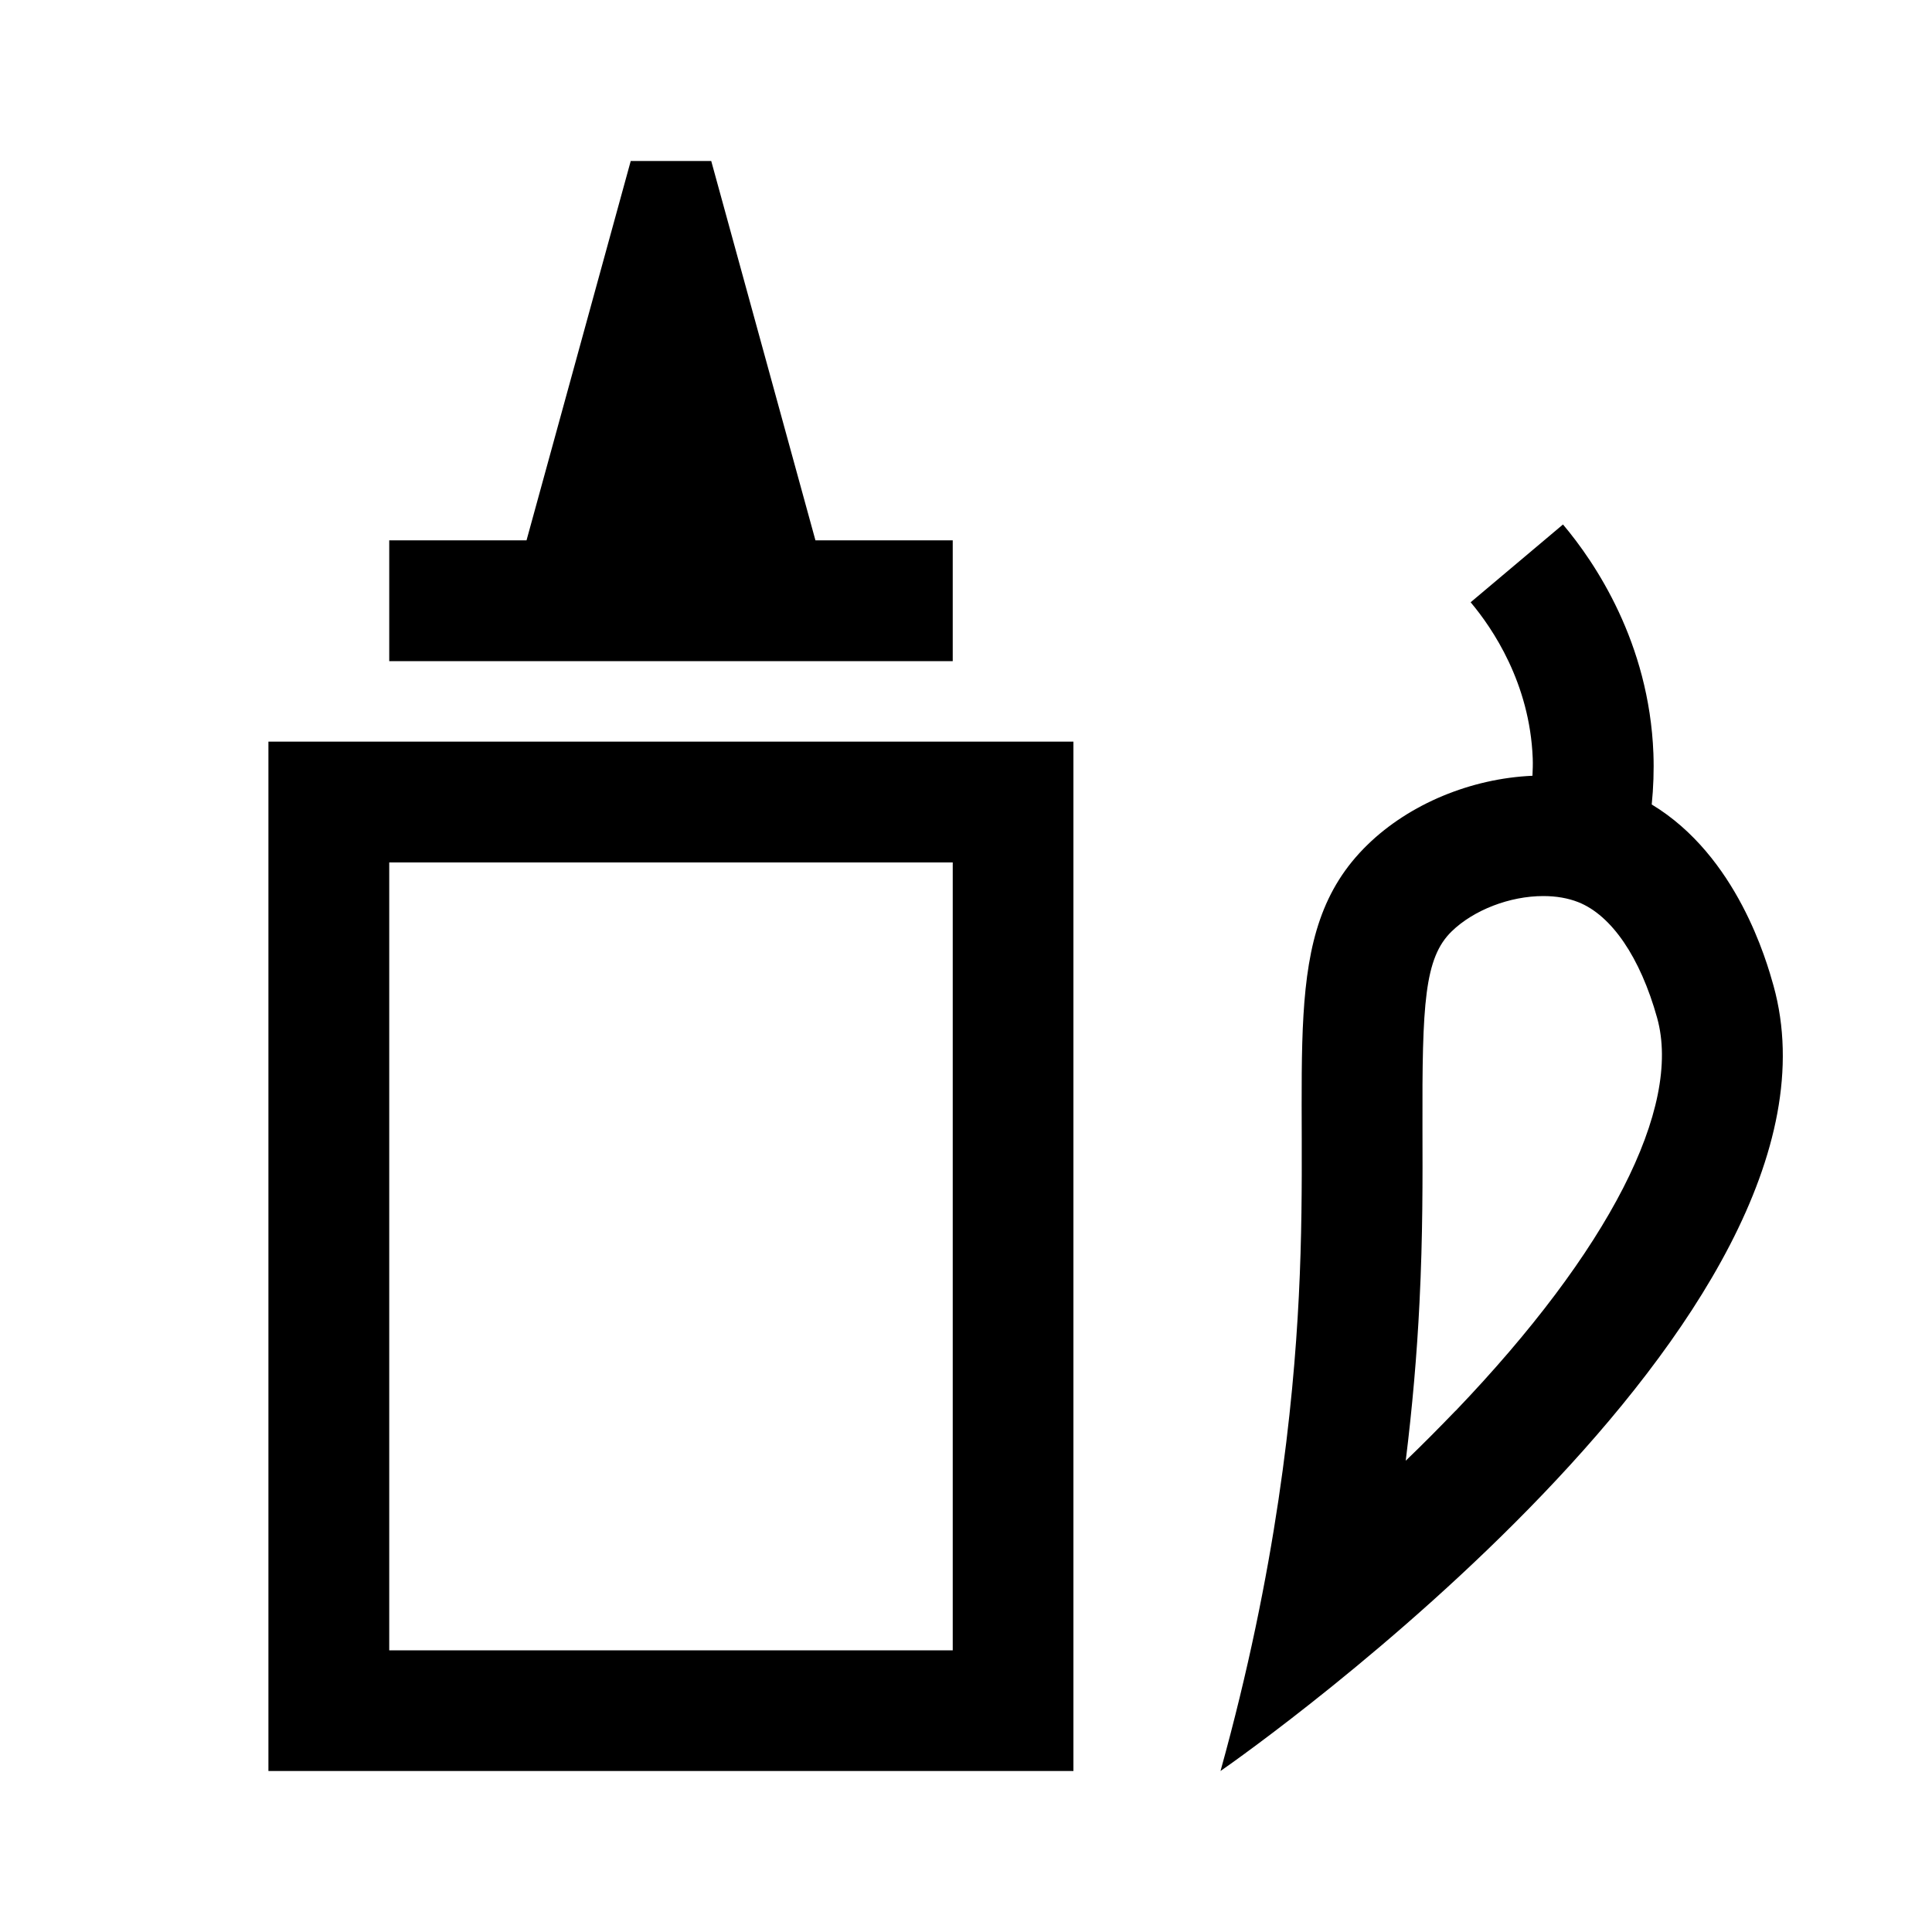
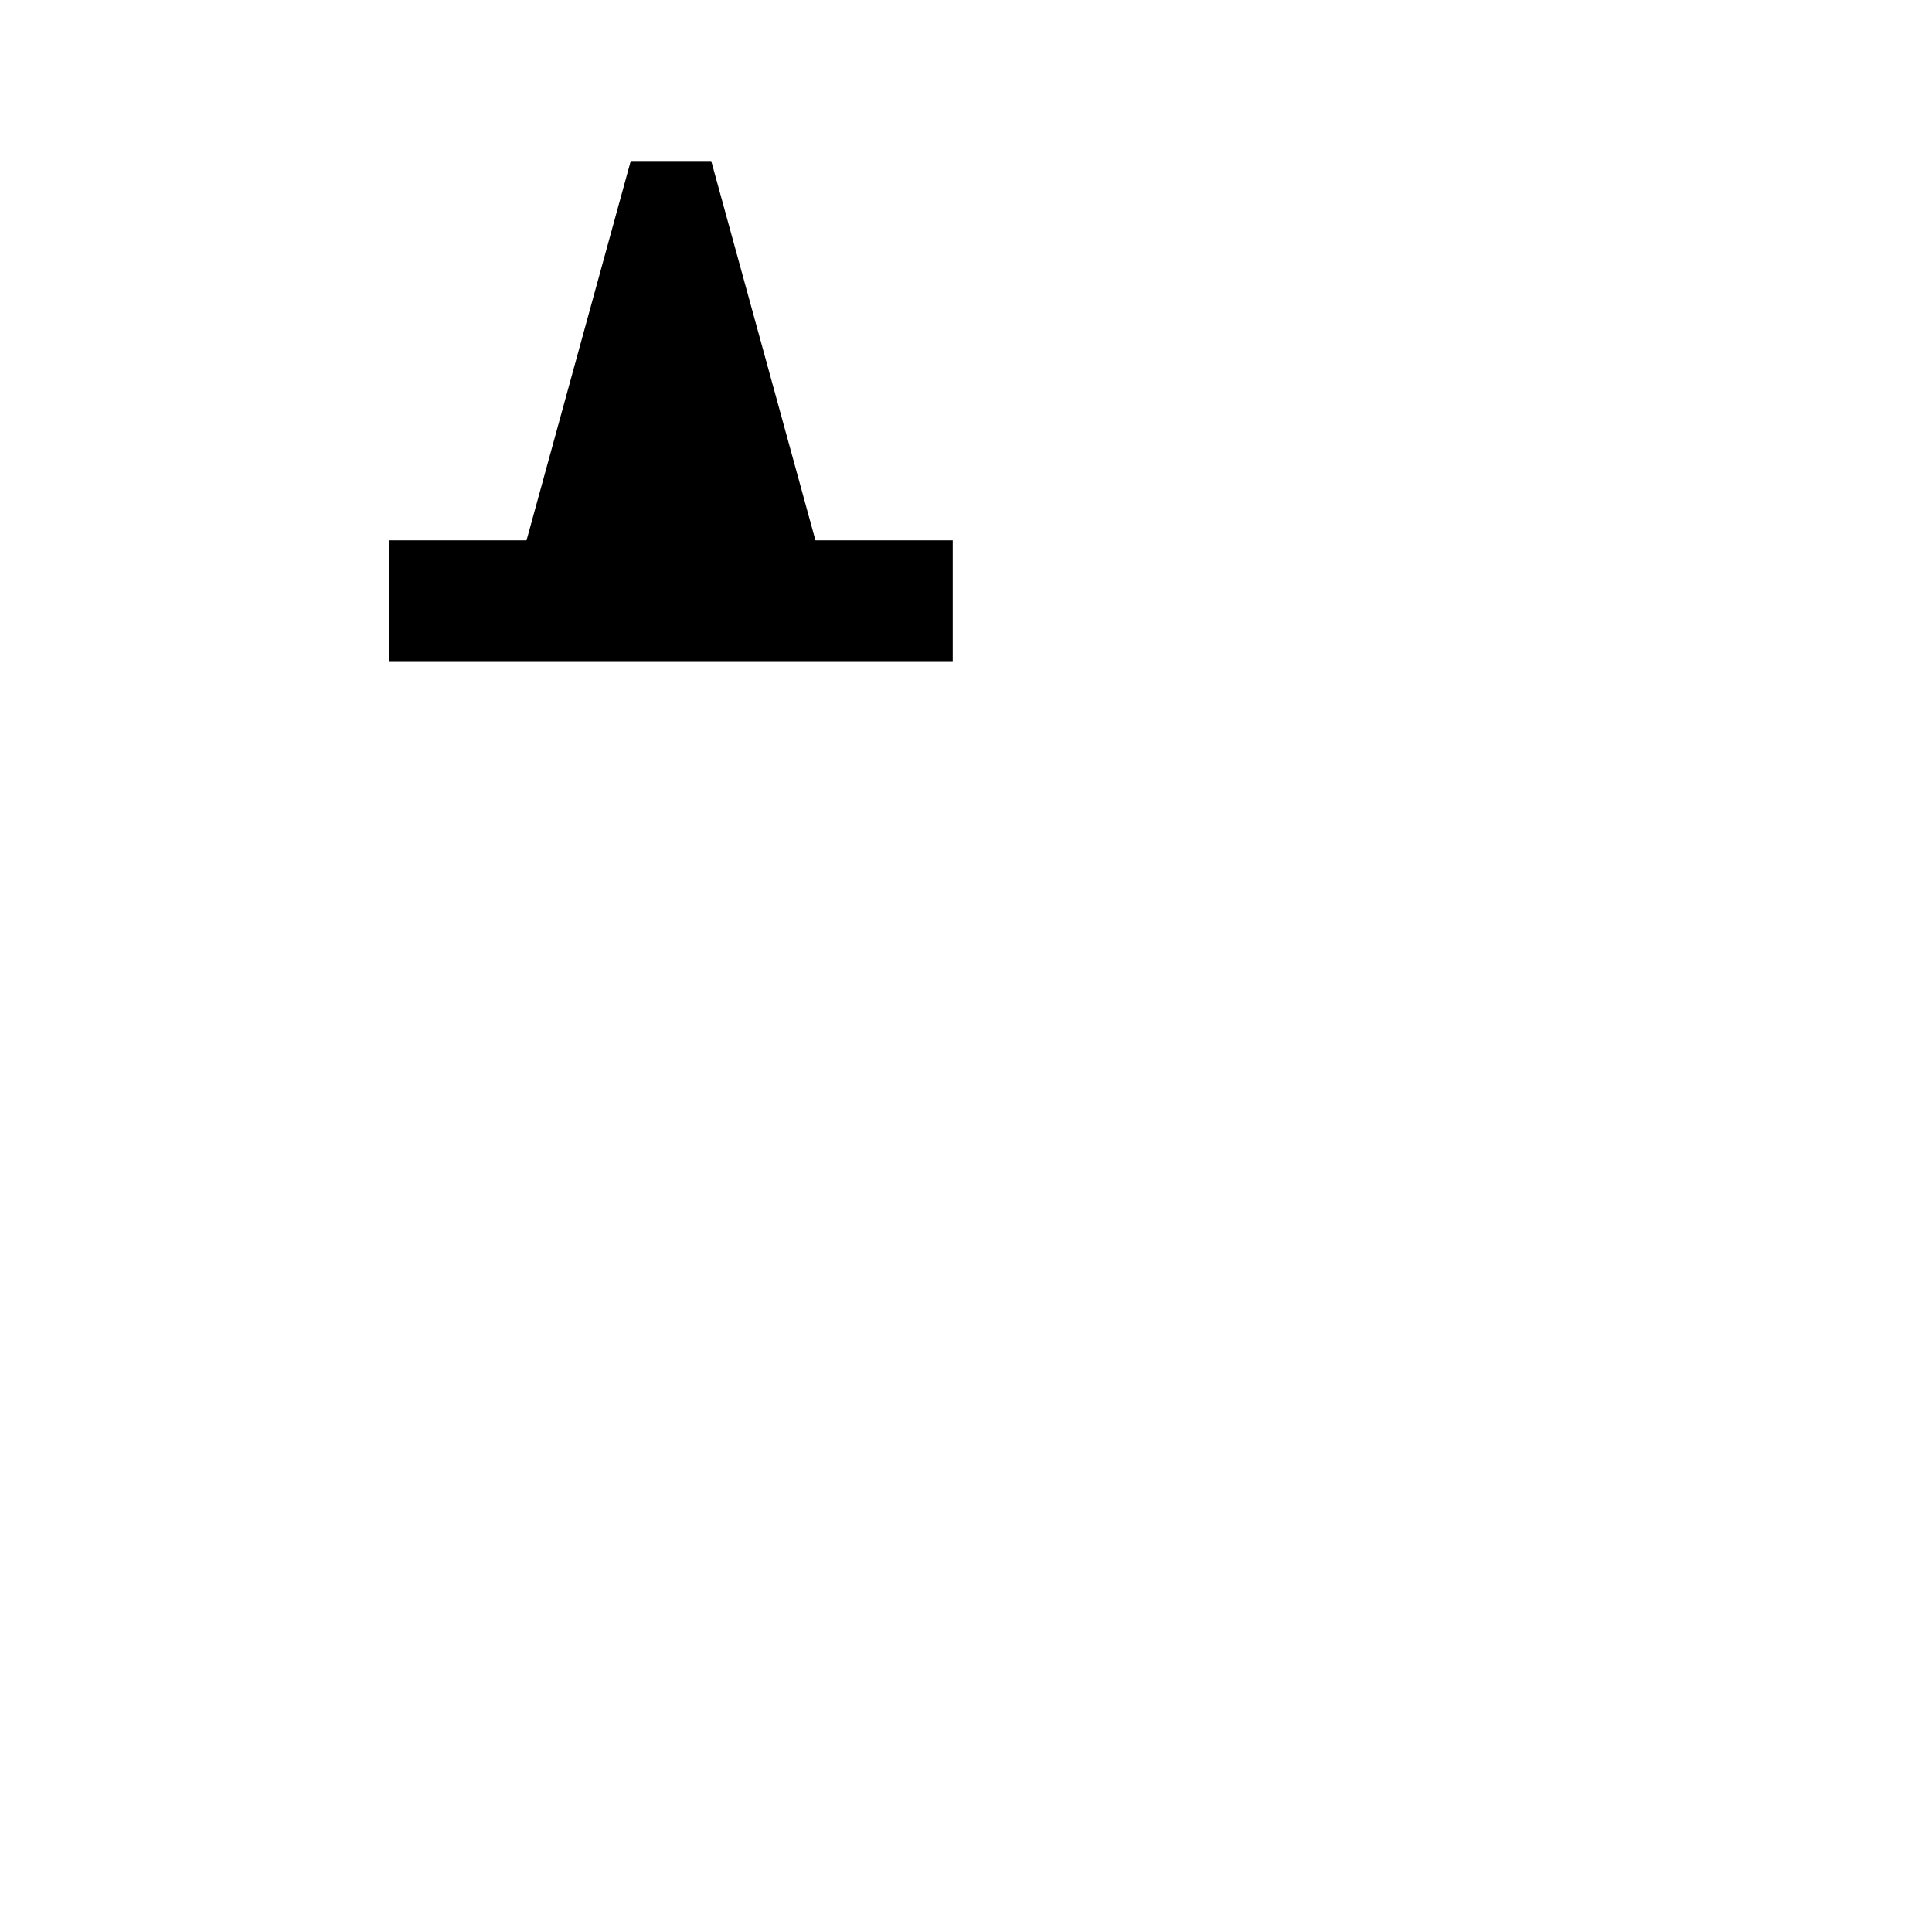
<svg xmlns="http://www.w3.org/2000/svg" id="Layer_1" data-name="Layer 1" viewBox="0 0 150 150">
  <defs>
    <style>
      .cls-1 {
        stroke-width: 0px;
      }
    </style>
  </defs>
  <polygon class="cls-1" points="73.97 41.95 63.31 41.95 55.22 12.5 48.97 12.5 40.88 41.95 30.22 41.95 30.22 51.33 73.97 51.33 73.97 41.95" />
-   <path class="cls-1" d="m30.22,57.58h-9.38v79.92h62.5V57.58H30.22Zm43.75,70.55H30.22v-61.17h43.75v61.17Z" />
-   <path class="cls-1" d="m137.69,76.51c-.52-1.85-2.81-10.04-9.45-14.05.13-1.31.18-2.63.13-3.96-.33-8.62-4.54-14.84-7.02-17.78l-7.17,6.04c1.7,2.02,4.59,6.28,4.82,12.1.02.46,0,.92-.02,1.37-4.77.21-9.54,2.18-12.8,5.35-7.08,6.88-4.42,16.75-5.34,35.07-.43,8.55-1.75,21.27-6.08,36.85,2.34-1.62,50.07-35.34,42.93-60.99Zm-24.68,33.02c-1.28,1.33-2.57,2.63-3.87,3.88.51-4.12.87-8.22,1.07-12.29.26-5.19.24-9.65.23-13.59-.03-9.61.15-13.16,2.27-15.22,1.71-1.66,4.51-2.74,7.11-2.74,1.01,0,1.92.16,2.71.47,2.59,1.02,4.82,4.29,6.13,8.99,1.94,6.97-3.76,18.09-15.65,30.51Z" />
</svg>